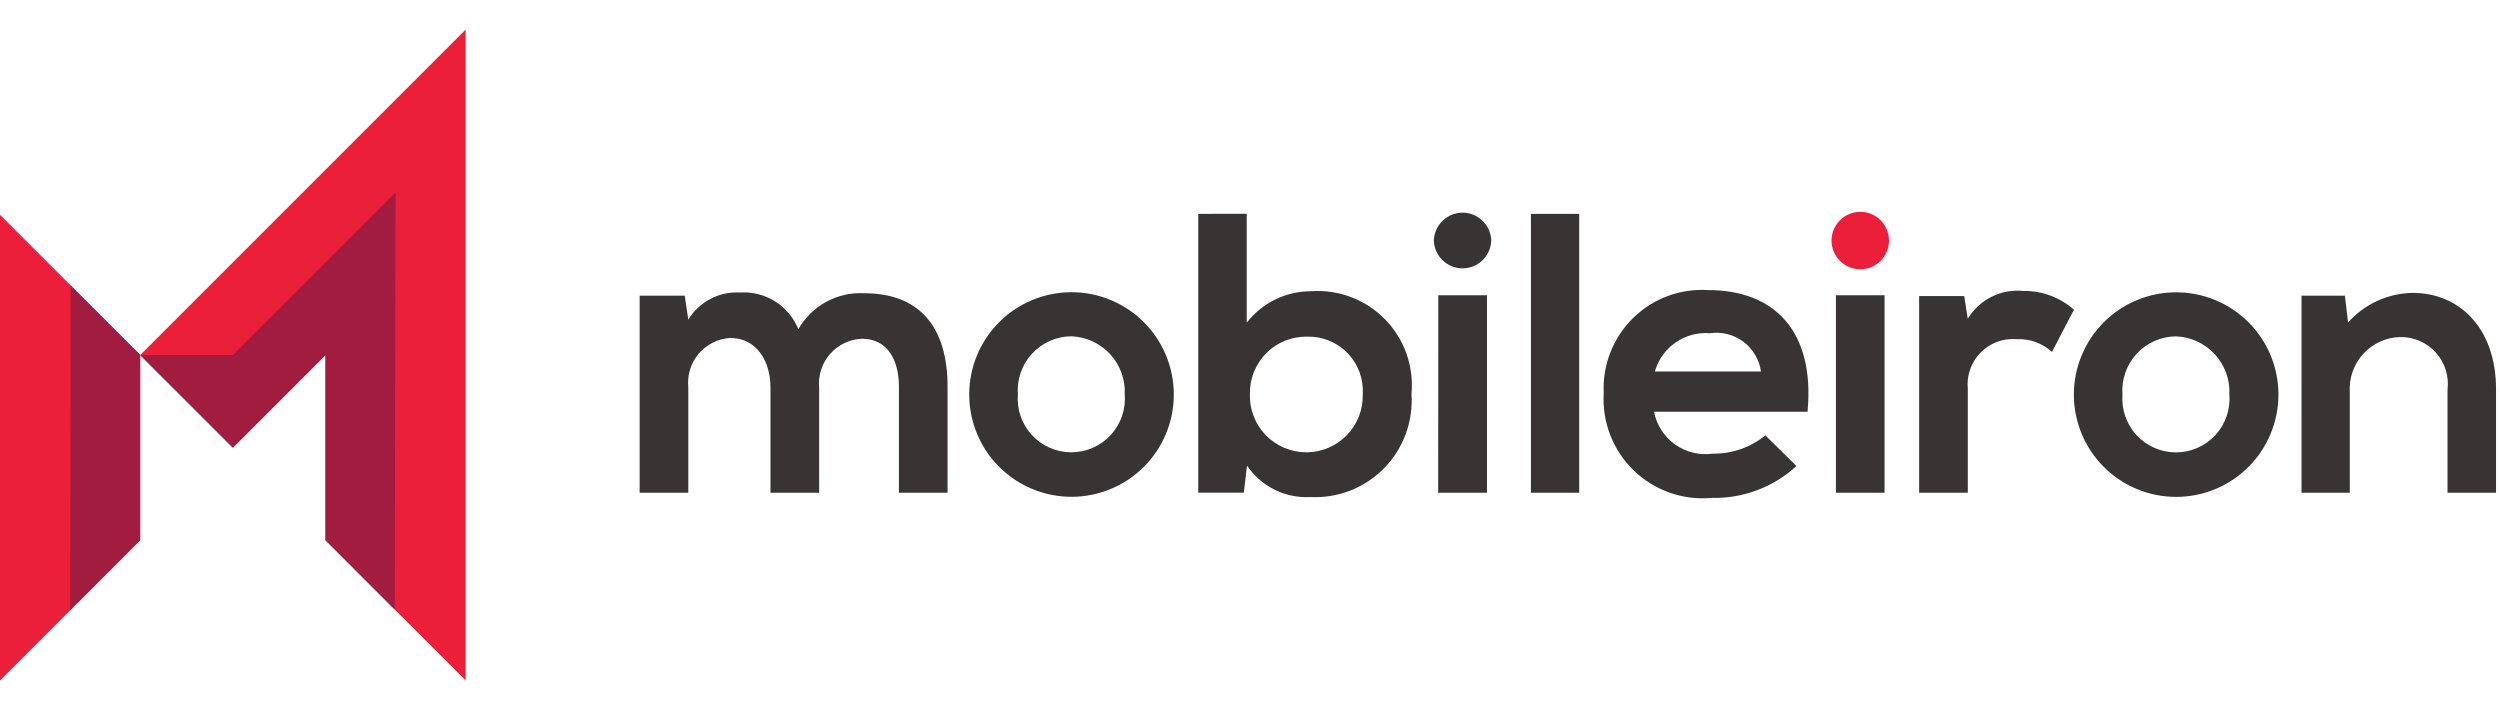
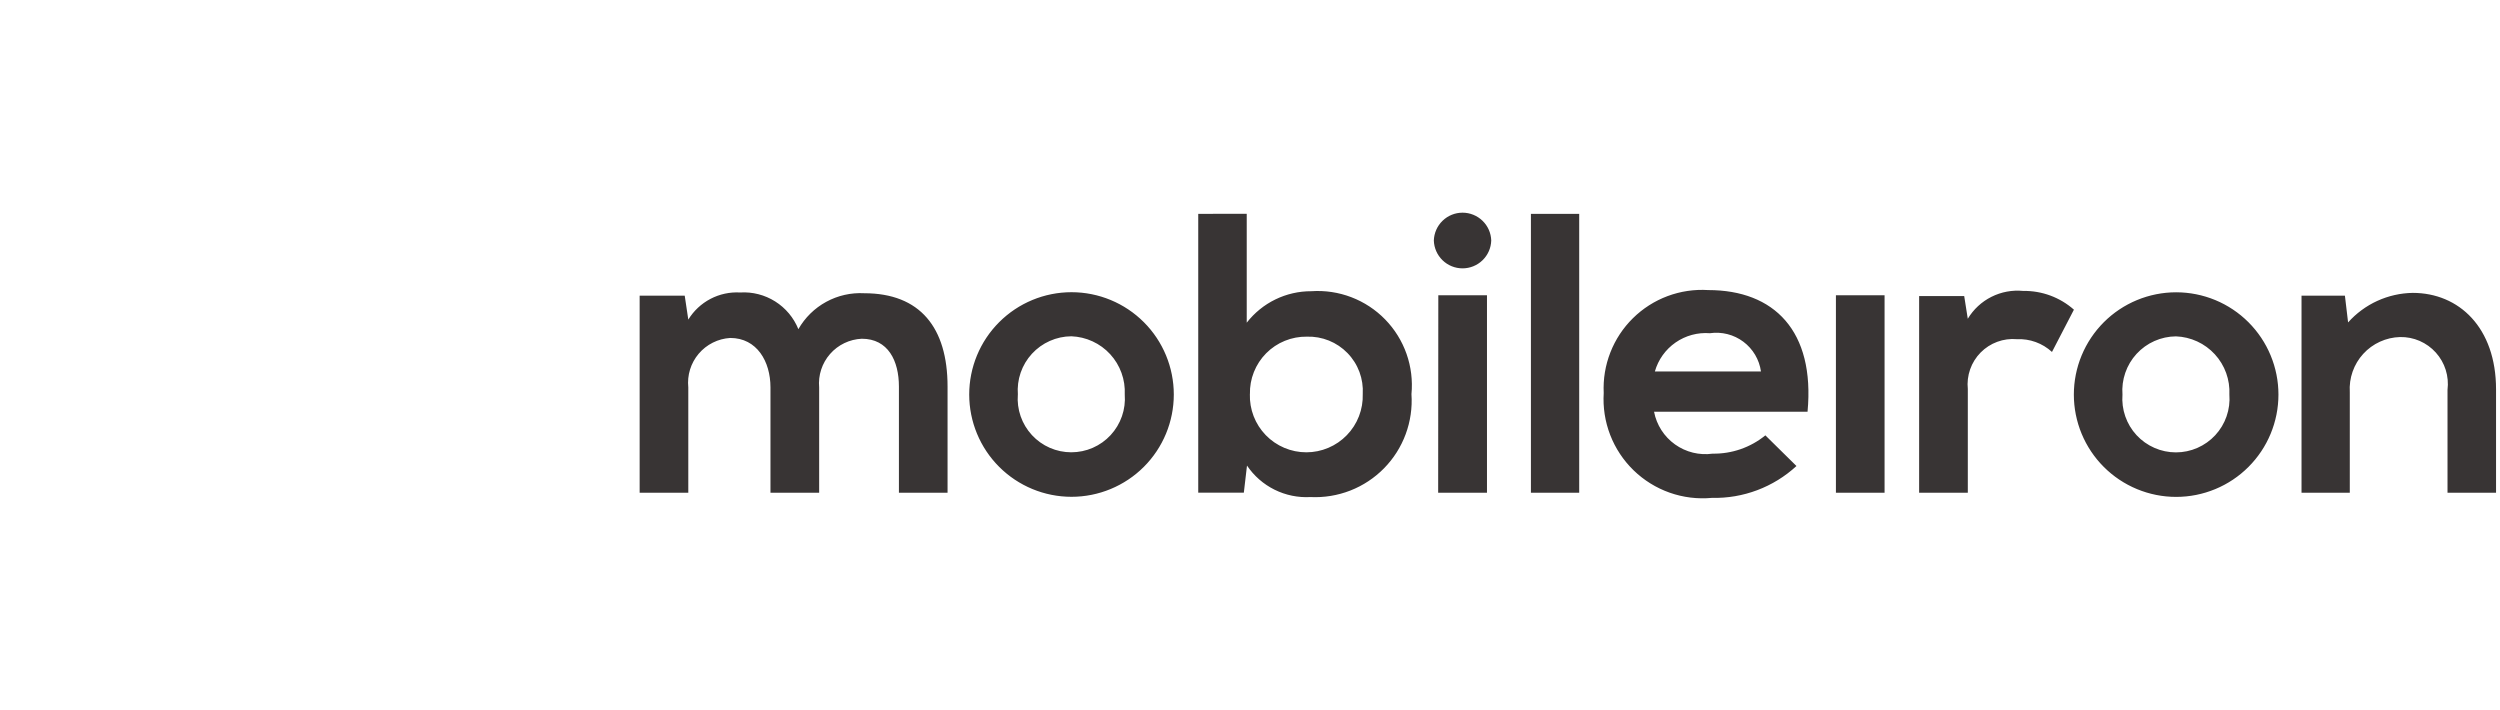
<svg xmlns="http://www.w3.org/2000/svg" width="169" height="48" viewBox="0 0 169 48" fill="none">
-   <path d="M0 45.999L9.476 36.524V24.001L0 14.522V45.999Z" fill="#EB1F3A" />
-   <path d="M31.477 2L9.477 24L15.74 30.261L22.002 24V36.522L31.477 46V2Z" fill="#EB1F3A" />
-   <path d="M4.743 41.254L9.473 36.515V23.994L4.776 19.298L4.743 41.254Z" fill="url(#paint0_linear_4452_34807)" />
-   <path d="M15.74 24.003H9.477L15.74 30.262L22.002 24.001V36.519L26.685 41.203L26.74 13.001L15.74 24.003Z" fill="url(#paint1_linear_4452_34807)" />
-   <path d="M127.694 16.262C127.694 16.777 127.489 17.27 127.125 17.635C126.761 17.999 126.267 18.203 125.753 18.203C125.238 18.203 124.744 17.999 124.38 17.635C124.016 17.27 123.811 16.777 123.811 16.262C123.811 15.747 124.016 15.253 124.38 14.889C124.744 14.525 125.238 14.32 125.753 14.32C126.267 14.32 126.761 14.525 127.125 14.889C127.489 15.253 127.694 15.747 127.694 16.262Z" fill="#EB1F3A" />
  <path d="M165.452 33.307V26.35C165.508 25.898 165.467 25.44 165.331 25.006C165.195 24.572 164.967 24.172 164.662 23.834C164.358 23.495 163.984 23.227 163.567 23.045C163.15 22.864 162.698 22.775 162.243 22.784C161.773 22.797 161.31 22.904 160.882 23.1C160.454 23.295 160.07 23.575 159.753 23.923C159.435 24.271 159.192 24.679 159.036 25.123C158.88 25.567 158.816 26.038 158.846 26.507V33.307H155.583V19.988H158.516L158.731 21.796C159.282 21.18 159.954 20.684 160.706 20.34C161.458 19.997 162.273 19.813 163.099 19.799C166.227 19.799 168.733 22.146 168.733 26.324V33.309L165.452 33.307ZM143.479 26.674C143.44 27.172 143.505 27.673 143.669 28.145C143.833 28.618 144.092 29.051 144.432 29.418C144.771 29.784 145.183 30.077 145.641 30.277C146.098 30.478 146.593 30.581 147.093 30.581C147.592 30.581 148.087 30.478 148.545 30.277C149.002 30.077 149.414 29.784 149.753 29.418C150.093 29.051 150.352 28.618 150.516 28.145C150.68 27.673 150.745 27.172 150.706 26.674C150.731 26.178 150.656 25.682 150.488 25.214C150.319 24.747 150.059 24.317 149.723 23.951C149.387 23.585 148.982 23.289 148.53 23.081C148.079 22.873 147.591 22.756 147.094 22.738C146.593 22.742 146.098 22.849 145.64 23.053C145.182 23.256 144.771 23.552 144.432 23.921C144.093 24.29 143.834 24.725 143.67 25.199C143.507 25.672 143.44 26.175 143.479 26.674ZM154.023 26.674C154.023 27.582 153.844 28.482 153.496 29.321C153.149 30.16 152.639 30.922 151.997 31.564C151.355 32.206 150.593 32.716 149.754 33.063C148.915 33.411 148.015 33.59 147.107 33.59C146.199 33.59 145.3 33.411 144.461 33.063C143.622 32.716 142.859 32.206 142.217 31.564C141.575 30.922 141.066 30.16 140.718 29.321C140.371 28.482 140.192 27.582 140.192 26.674C140.192 25.766 140.371 24.867 140.718 24.028C141.066 23.189 141.575 22.427 142.217 21.784C142.859 21.142 143.622 20.633 144.461 20.285C145.3 19.938 146.199 19.759 147.107 19.759C148.015 19.759 148.915 19.938 149.754 20.285C150.593 20.633 151.355 21.142 151.997 21.784C152.639 22.427 153.149 23.189 153.496 24.028C153.844 24.867 154.023 25.766 154.023 26.674ZM132.78 20.014L133.022 21.55C133.404 20.913 133.959 20.398 134.623 20.065C135.287 19.732 136.032 19.594 136.771 19.667C138.031 19.647 139.253 20.099 140.197 20.934L138.714 23.792C138.395 23.499 138.022 23.271 137.614 23.123C137.207 22.975 136.775 22.909 136.342 22.929C135.892 22.889 135.438 22.95 135.014 23.106C134.59 23.262 134.206 23.51 133.889 23.832C133.572 24.154 133.33 24.542 133.181 24.968C133.031 25.395 132.977 25.849 133.024 26.298V33.307H129.733V20.014H132.78ZM124.108 33.309H127.397V19.961H124.108V33.309ZM119.041 25.11C118.985 24.714 118.851 24.332 118.647 23.987C118.442 23.642 118.172 23.341 117.852 23.101C117.531 22.861 117.166 22.686 116.777 22.587C116.389 22.489 115.985 22.468 115.589 22.525C114.765 22.461 113.945 22.683 113.267 23.154C112.589 23.625 112.095 24.316 111.869 25.11H119.041ZM111.814 27.835C111.985 28.725 112.492 29.515 113.23 30.042C113.968 30.569 114.88 30.793 115.777 30.667C117.073 30.687 118.334 30.249 119.338 29.43L121.441 31.503C119.884 32.935 117.833 33.708 115.719 33.657C114.755 33.747 113.784 33.627 112.871 33.305C111.959 32.983 111.127 32.468 110.432 31.794C109.738 31.12 109.198 30.304 108.849 29.402C108.5 28.499 108.351 27.532 108.411 26.566C108.366 25.631 108.519 24.698 108.86 23.826C109.201 22.955 109.721 22.165 110.388 21.509C111.055 20.852 111.852 20.343 112.729 20.016C113.605 19.689 114.541 19.55 115.475 19.609C119.924 19.609 122.702 22.359 122.19 27.833L111.814 27.835ZM106.754 33.309H103.49V14.459H106.754V33.309ZM97.22 33.309H100.52V19.961H97.23L97.22 33.309ZM100.808 16.259C100.793 16.763 100.582 17.242 100.219 17.593C99.857 17.945 99.372 18.141 98.868 18.141C98.363 18.141 97.878 17.945 97.516 17.593C97.154 17.242 96.943 16.763 96.927 16.259C96.943 15.755 97.154 15.276 97.516 14.925C97.878 14.574 98.363 14.377 98.868 14.377C99.372 14.377 99.857 14.574 100.219 14.925C100.582 15.276 100.793 15.755 100.808 16.259ZM84.492 26.641C84.476 27.152 84.563 27.661 84.747 28.138C84.932 28.615 85.21 29.049 85.566 29.416C85.922 29.783 86.348 30.075 86.819 30.274C87.29 30.474 87.796 30.576 88.307 30.576C88.818 30.576 89.324 30.474 89.795 30.274C90.266 30.075 90.692 29.783 91.047 29.416C91.403 29.049 91.682 28.615 91.866 28.138C92.051 27.661 92.138 27.152 92.122 26.641C92.152 26.132 92.076 25.623 91.899 25.145C91.721 24.667 91.446 24.232 91.09 23.867C90.735 23.501 90.307 23.214 89.835 23.023C89.362 22.832 88.855 22.742 88.345 22.758C87.835 22.75 87.328 22.846 86.855 23.039C86.382 23.231 85.953 23.518 85.594 23.88C85.234 24.243 84.952 24.674 84.763 25.149C84.574 25.623 84.483 26.131 84.495 26.641M84.279 14.451V21.814C84.796 21.149 85.458 20.611 86.215 20.242C86.972 19.873 87.804 19.683 88.646 19.686C89.567 19.623 90.491 19.762 91.353 20.092C92.216 20.422 92.996 20.936 93.64 21.598C94.284 22.26 94.776 23.054 95.083 23.925C95.389 24.797 95.502 25.724 95.415 26.643C95.477 27.562 95.344 28.483 95.025 29.347C94.706 30.211 94.207 30.998 93.562 31.655C92.917 32.312 92.14 32.825 91.282 33.161C90.424 33.496 89.505 33.646 88.585 33.601C87.748 33.648 86.912 33.476 86.16 33.103C85.408 32.73 84.766 32.168 84.297 31.472L84.083 33.305H81.001V14.457L84.279 14.451ZM68.806 26.669C68.767 27.167 68.831 27.668 68.995 28.14C69.159 28.612 69.419 29.045 69.758 29.412C70.098 29.779 70.509 30.072 70.967 30.272C71.425 30.472 71.919 30.575 72.419 30.575C72.919 30.575 73.413 30.472 73.871 30.272C74.329 30.072 74.741 29.779 75.08 29.412C75.419 29.045 75.679 28.612 75.843 28.14C76.007 27.668 76.072 27.167 76.033 26.669C76.057 26.172 75.983 25.676 75.814 25.209C75.645 24.741 75.386 24.312 75.05 23.946C74.714 23.579 74.308 23.284 73.857 23.076C73.406 22.867 72.918 22.751 72.421 22.733C71.92 22.736 71.425 22.843 70.967 23.047C70.508 23.25 70.097 23.546 69.758 23.915C69.419 24.284 69.16 24.719 68.996 25.193C68.833 25.667 68.769 26.169 68.808 26.669M79.349 26.669C79.349 28.503 78.621 30.262 77.324 31.559C76.027 32.855 74.268 33.584 72.434 33.584C70.6 33.584 68.841 32.855 67.544 31.559C66.247 30.262 65.519 28.503 65.519 26.669C65.519 24.835 66.247 23.076 67.544 21.779C68.841 20.482 70.6 19.753 72.434 19.753C74.268 19.753 76.027 20.482 77.324 21.779C78.621 23.076 79.349 24.835 79.349 26.669ZM52.084 33.307V26.188C52.084 24.434 51.167 22.846 49.361 22.846C48.953 22.871 48.553 22.978 48.187 23.162C47.821 23.345 47.496 23.6 47.231 23.913C46.967 24.225 46.768 24.587 46.647 24.979C46.527 25.37 46.486 25.781 46.529 26.188V33.307H43.24V19.988H46.287L46.529 21.605C46.893 21.011 47.411 20.527 48.028 20.204C48.645 19.881 49.339 19.732 50.034 19.772C50.867 19.72 51.696 19.932 52.402 20.377C53.109 20.822 53.657 21.478 53.97 22.252C54.413 21.474 55.064 20.834 55.851 20.405C56.637 19.976 57.527 19.774 58.422 19.823C62.197 19.823 64.055 22.144 64.055 26.133V33.307H60.767V26.135C60.767 24.383 60.033 22.899 58.258 22.899C57.85 22.917 57.449 23.017 57.08 23.194C56.711 23.371 56.382 23.62 56.113 23.928C55.843 24.236 55.639 24.595 55.512 24.983C55.385 25.372 55.338 25.783 55.375 26.19V33.307H52.084Z" fill="#383434" />
  <defs>
    <linearGradient id="paint0_linear_4452_34807" x1="-0.006" y1="1.997" x2="1.446" y2="1.997" gradientUnits="userSpaceOnUse">
      <stop stop-color="#EB1C3A" />
      <stop offset="1" stop-color="#A11C3F" />
    </linearGradient>
    <linearGradient id="paint1_linear_4452_34807" x1="-0" y1="2.002" x2="1.45" y2="2.002" gradientUnits="userSpaceOnUse">
      <stop stop-color="#EB1C3A" />
      <stop offset="1" stop-color="#A11C3F" />
    </linearGradient>
  </defs>
</svg>